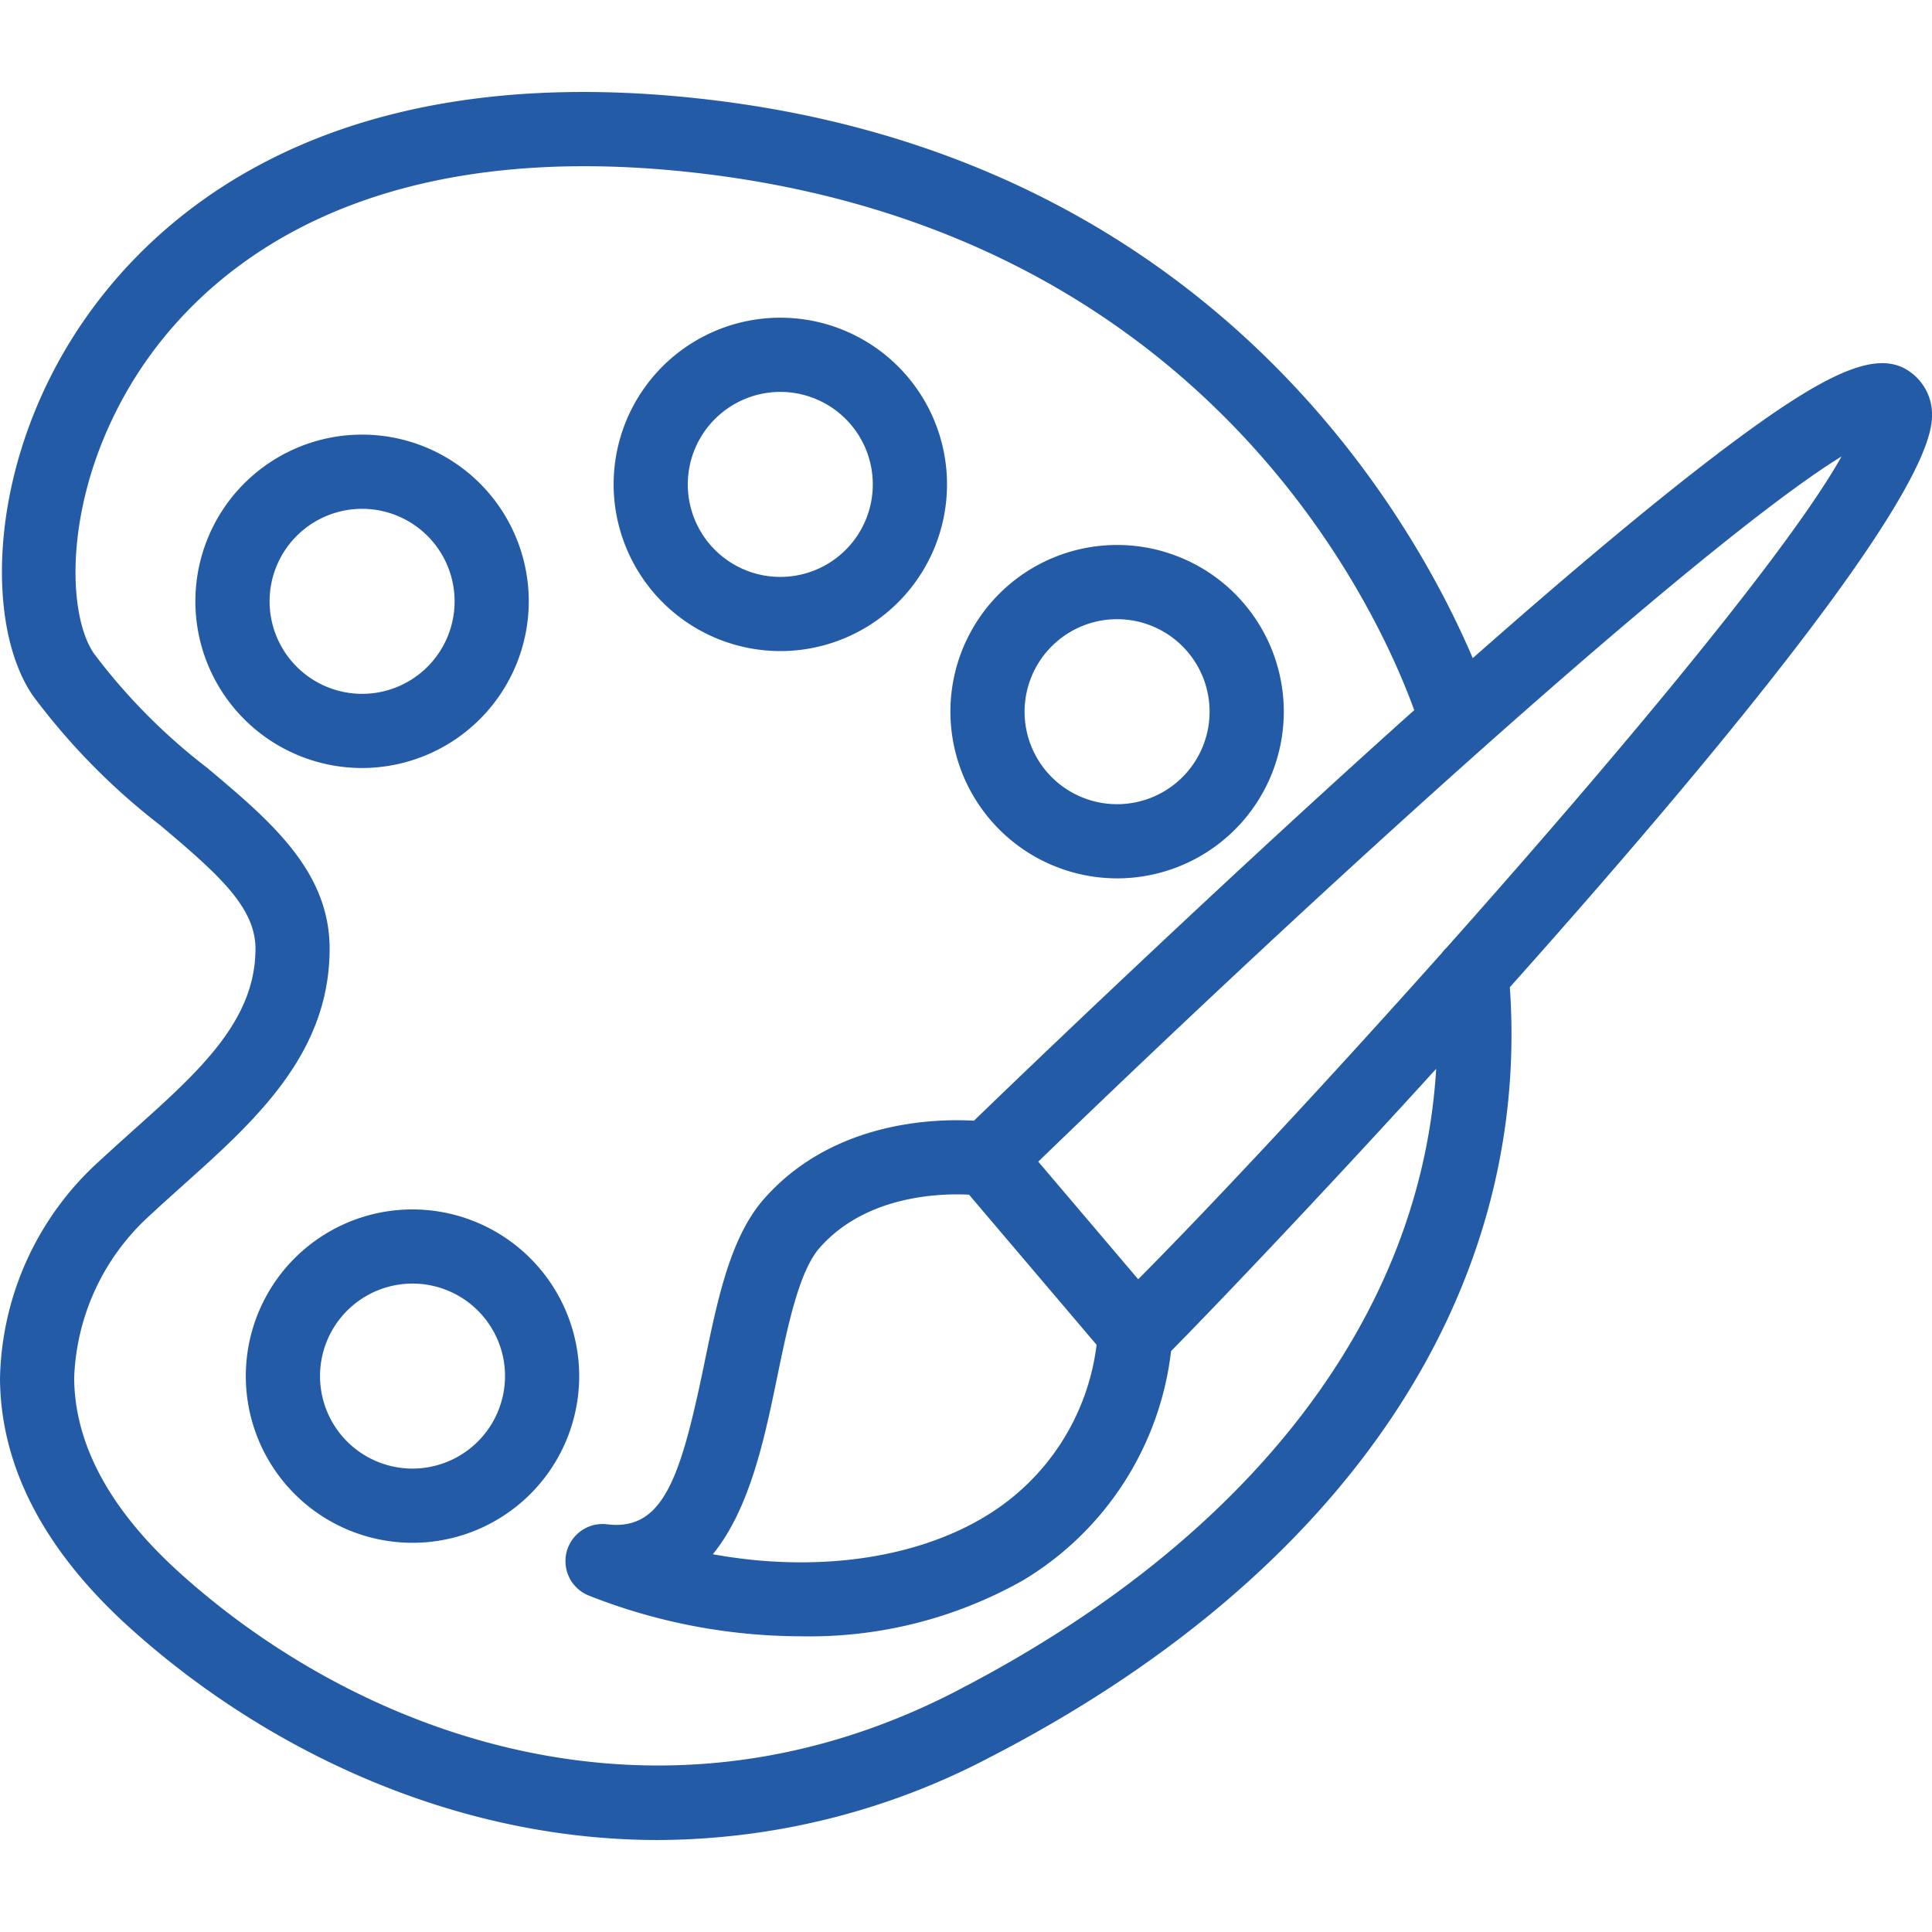
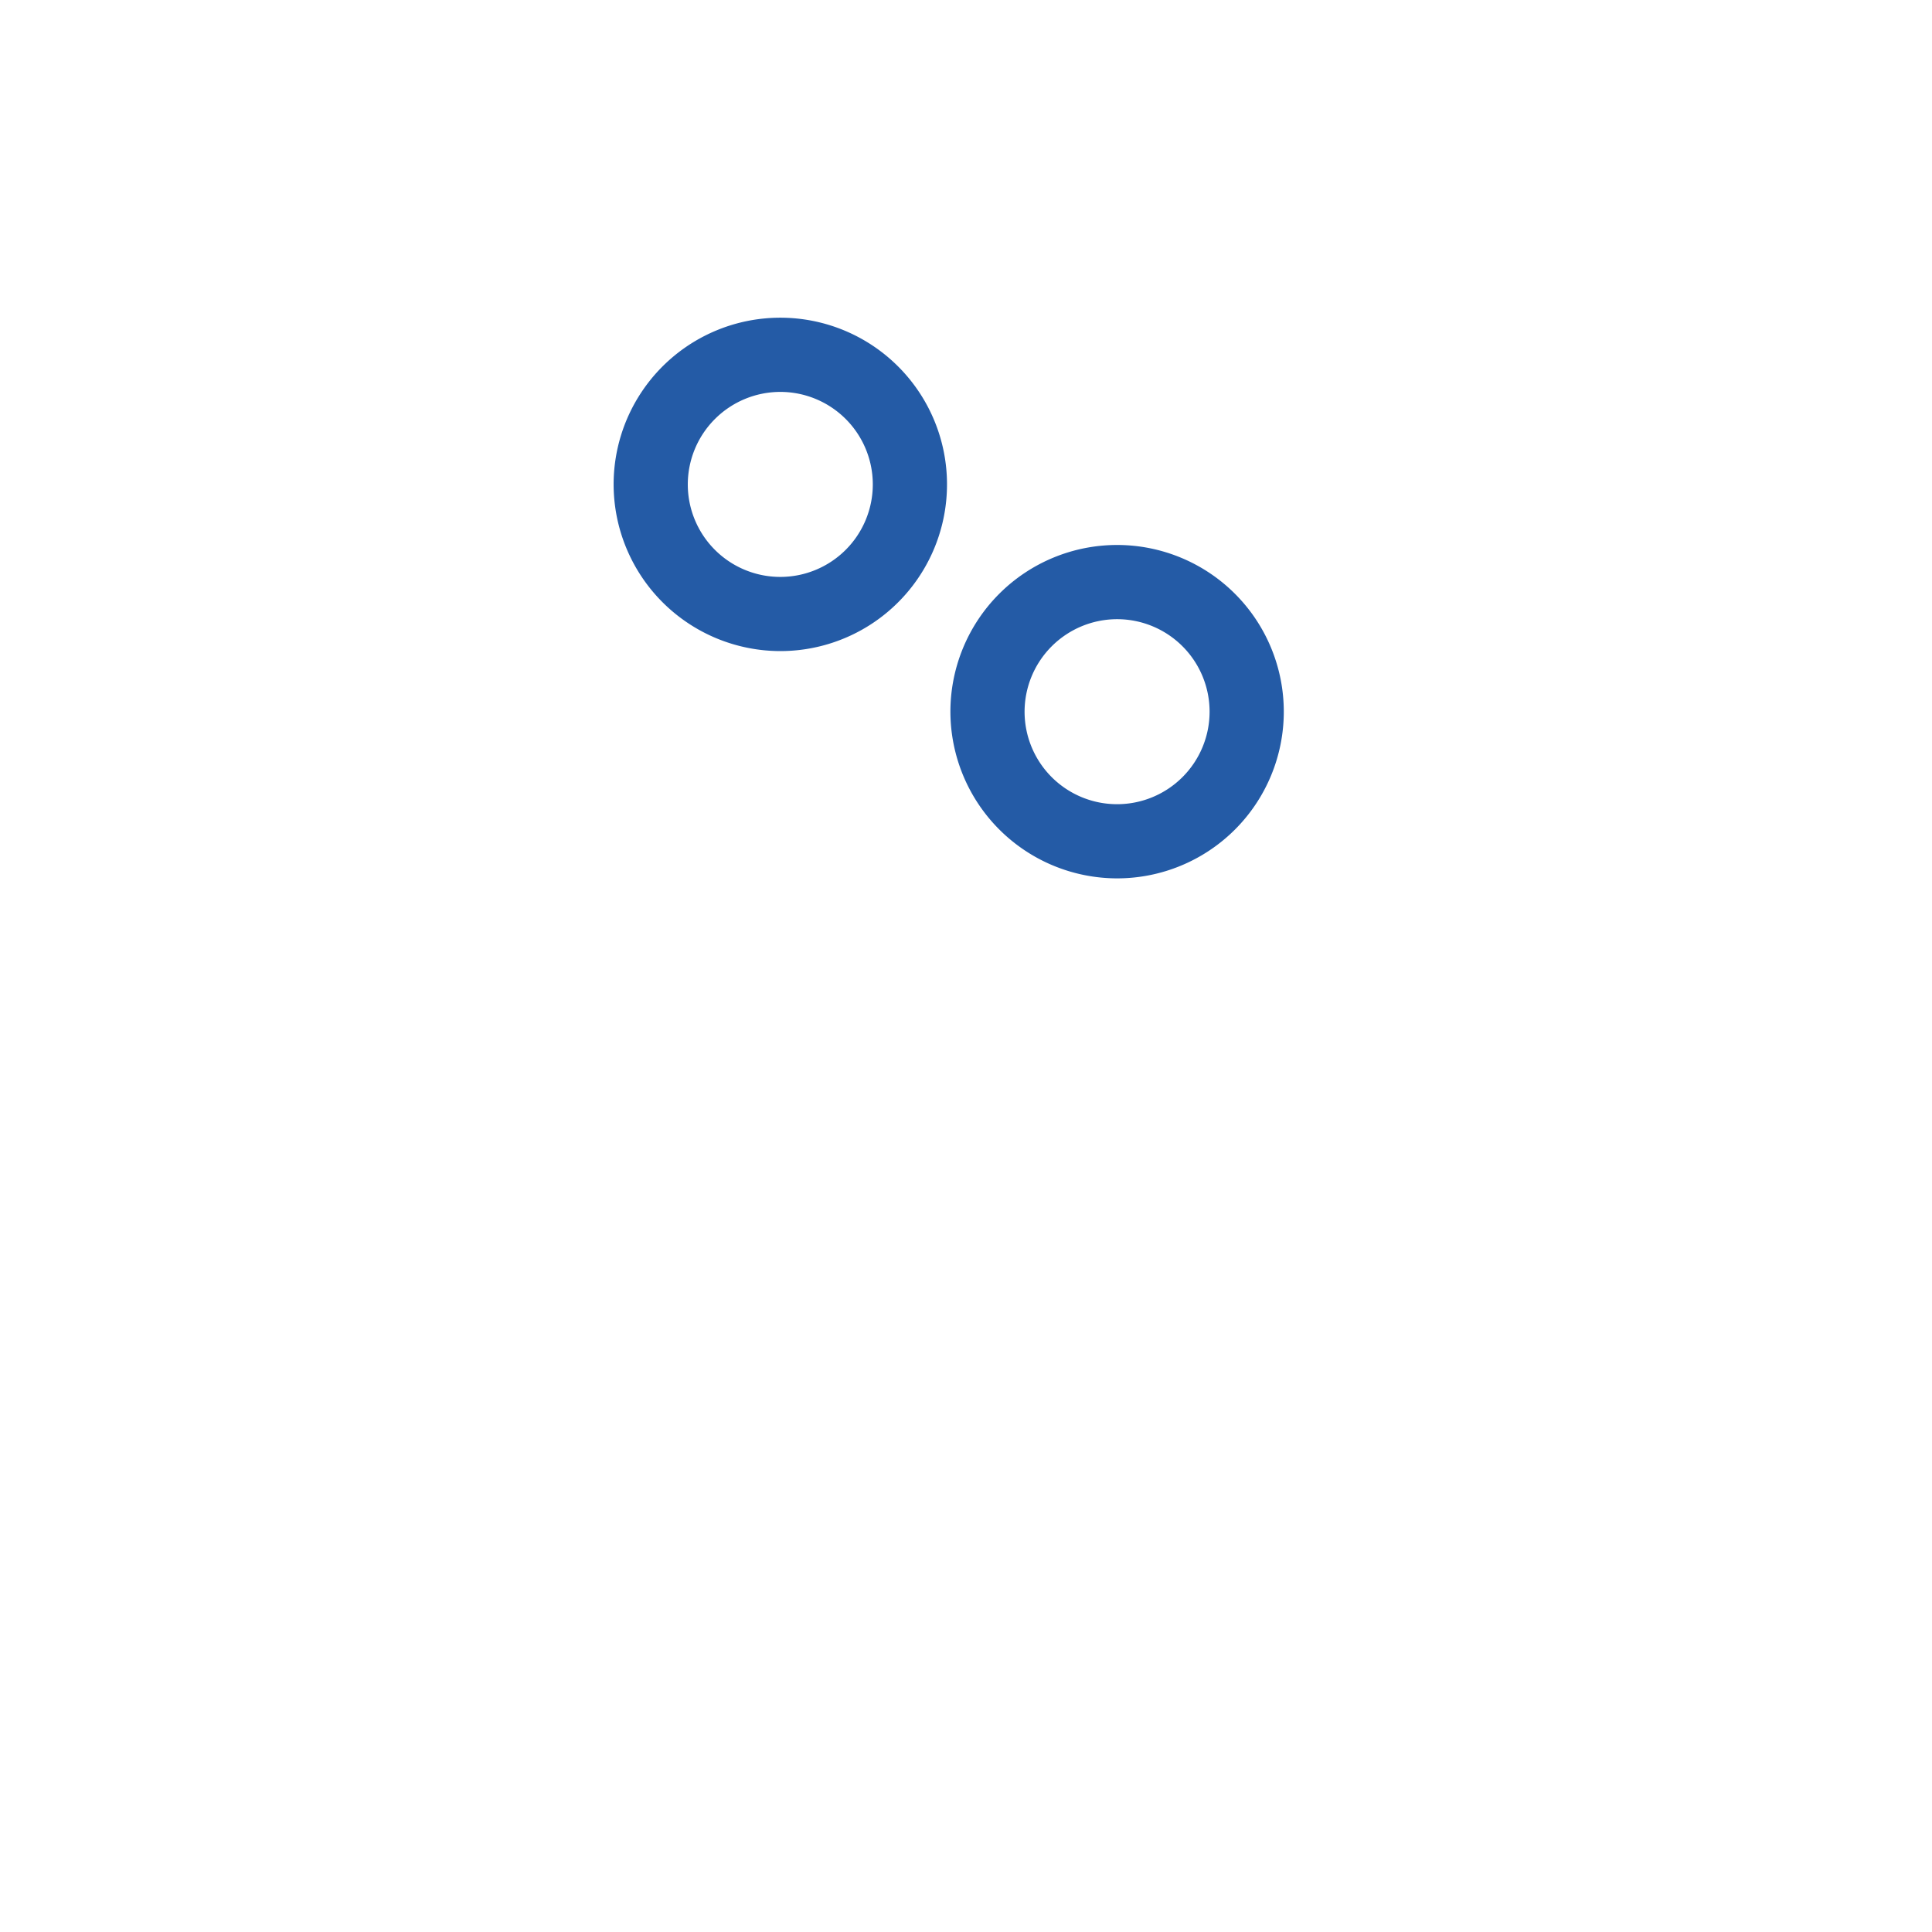
<svg xmlns="http://www.w3.org/2000/svg" id="Layer_1" data-name="Layer 1" width="100" height="100" viewBox="0 0 100 100">
  <defs>
    <style>.cls-1{fill:#245ba6;}</style>
  </defs>
  <title>ico portal</title>
-   <path class="cls-1" d="M49.458,87.552c-15.7,8.084-31.071,2.1-40.219-6.2-3.561-3.231-5.377-6.605-5.4-10.028A11.911,11.911,0,0,1,7.7,62.96c0.583-.544,1.176-1.073,1.761-1.6,3.738-3.346,7.6-6.806,7.6-12.253,0-4.038-3.077-6.623-6.334-9.361a30.813,30.813,0,0,1-5.864-5.919c-1.44-2.094-1.578-8.1,1.908-13.924C9.75,14.935,17.481,6.9,35.834,8.924,62.572,11.876,71.39,31.756,73.2,36.759c-0.4.356-.787,0.7-1.193,1.069C62.361,46.517,52.9,55.6,50.411,58.008c-2.155-.122-7.338.066-10.845,4.022-1.756,1.983-2.412,5.16-3.107,8.526-1.227,5.94-2.126,8.7-5.041,8.341a1.92,1.92,0,0,0-.94,3.69,29.957,29.957,0,0,0,10.955,2.107A22.48,22.48,0,0,0,52.948,81.8a15.991,15.991,0,0,0,7.666-11.868c1.88-1.9,7.4-7.659,13.722-14.61-0.764,12.8-9.6,24.363-24.877,32.227m0.7-25.711,6.6,7.769a12.077,12.077,0,0,1-5.79,8.9c-3.71,2.229-8.888,2.887-14.073,1.94,1.924-2.353,2.692-6.07,3.321-9.122,0.562-2.722,1.144-5.54,2.22-6.753,2.392-2.7,6.2-2.812,7.721-2.736M95.317,23.628c-2.734,4.892-11.661,15.562-20.44,25.42a1.937,1.937,0,0,0-.246.278C68.608,56.08,62.692,62.411,58.913,66.214l-5.173-6.088c7.7-7.441,15.763-14.95,22.87-21.276,0.016-.012.028-0.027,0.044-0.039,8.185-7.285,15.09-12.991,18.662-15.184M100,21.551a2.7,2.7,0,0,0-.77-1.991c-1.736-1.738-4.456-.626-11.193,4.593-3.144,2.438-7.111,5.768-11.808,9.913C73.176,26.9,62.7,8.028,36.256,5.108,15.773,2.845,6.927,12.172,3.478,17.934-0.658,24.848-.674,32.551,1.7,36.005a34.415,34.415,0,0,0,6.558,6.683c3.078,2.587,4.965,4.281,4.965,6.421,0,3.731-2.929,6.355-6.323,9.393-0.6.539-1.211,1.087-1.814,1.646A15.576,15.576,0,0,0,0,71.35c0.028,4.543,2.27,8.866,6.66,12.849,6.712,6.088,16.477,11.04,27.4,11.04a37.167,37.167,0,0,0,17.158-4.272c18.277-9.409,28.044-23.9,26.931-39.868C88.718,39.263,99.972,25.667,100,21.551" />
-   <path class="cls-1" d="M13.954,31.125a4.788,4.788,0,1,1,4.786,4.788,4.792,4.792,0,0,1-4.786-4.788m13.415,0a8.628,8.628,0,1,0-8.629,8.627,8.636,8.636,0,0,0,8.629-8.627" />
  <path class="cls-1" d="M40.391,20.285A4.788,4.788,0,1,1,35.6,25.073a4.793,4.793,0,0,1,4.788-4.788m0,13.415a8.628,8.628,0,1,0-8.627-8.627A8.638,8.638,0,0,0,40.391,33.7" />
  <path class="cls-1" d="M57.822,32.049a4.788,4.788,0,1,1-4.79,4.788,4.793,4.793,0,0,1,4.79-4.788m0,13.415a8.628,8.628,0,1,0-8.629-8.627,8.637,8.637,0,0,0,8.629,8.627" />
-   <path class="cls-1" d="M21.352,76.014a4.788,4.788,0,1,1,4.788-4.788,4.793,4.793,0,0,1-4.788,4.788m0-13.415a8.628,8.628,0,1,0,8.627,8.627A8.636,8.636,0,0,0,21.352,62.6" />
</svg>